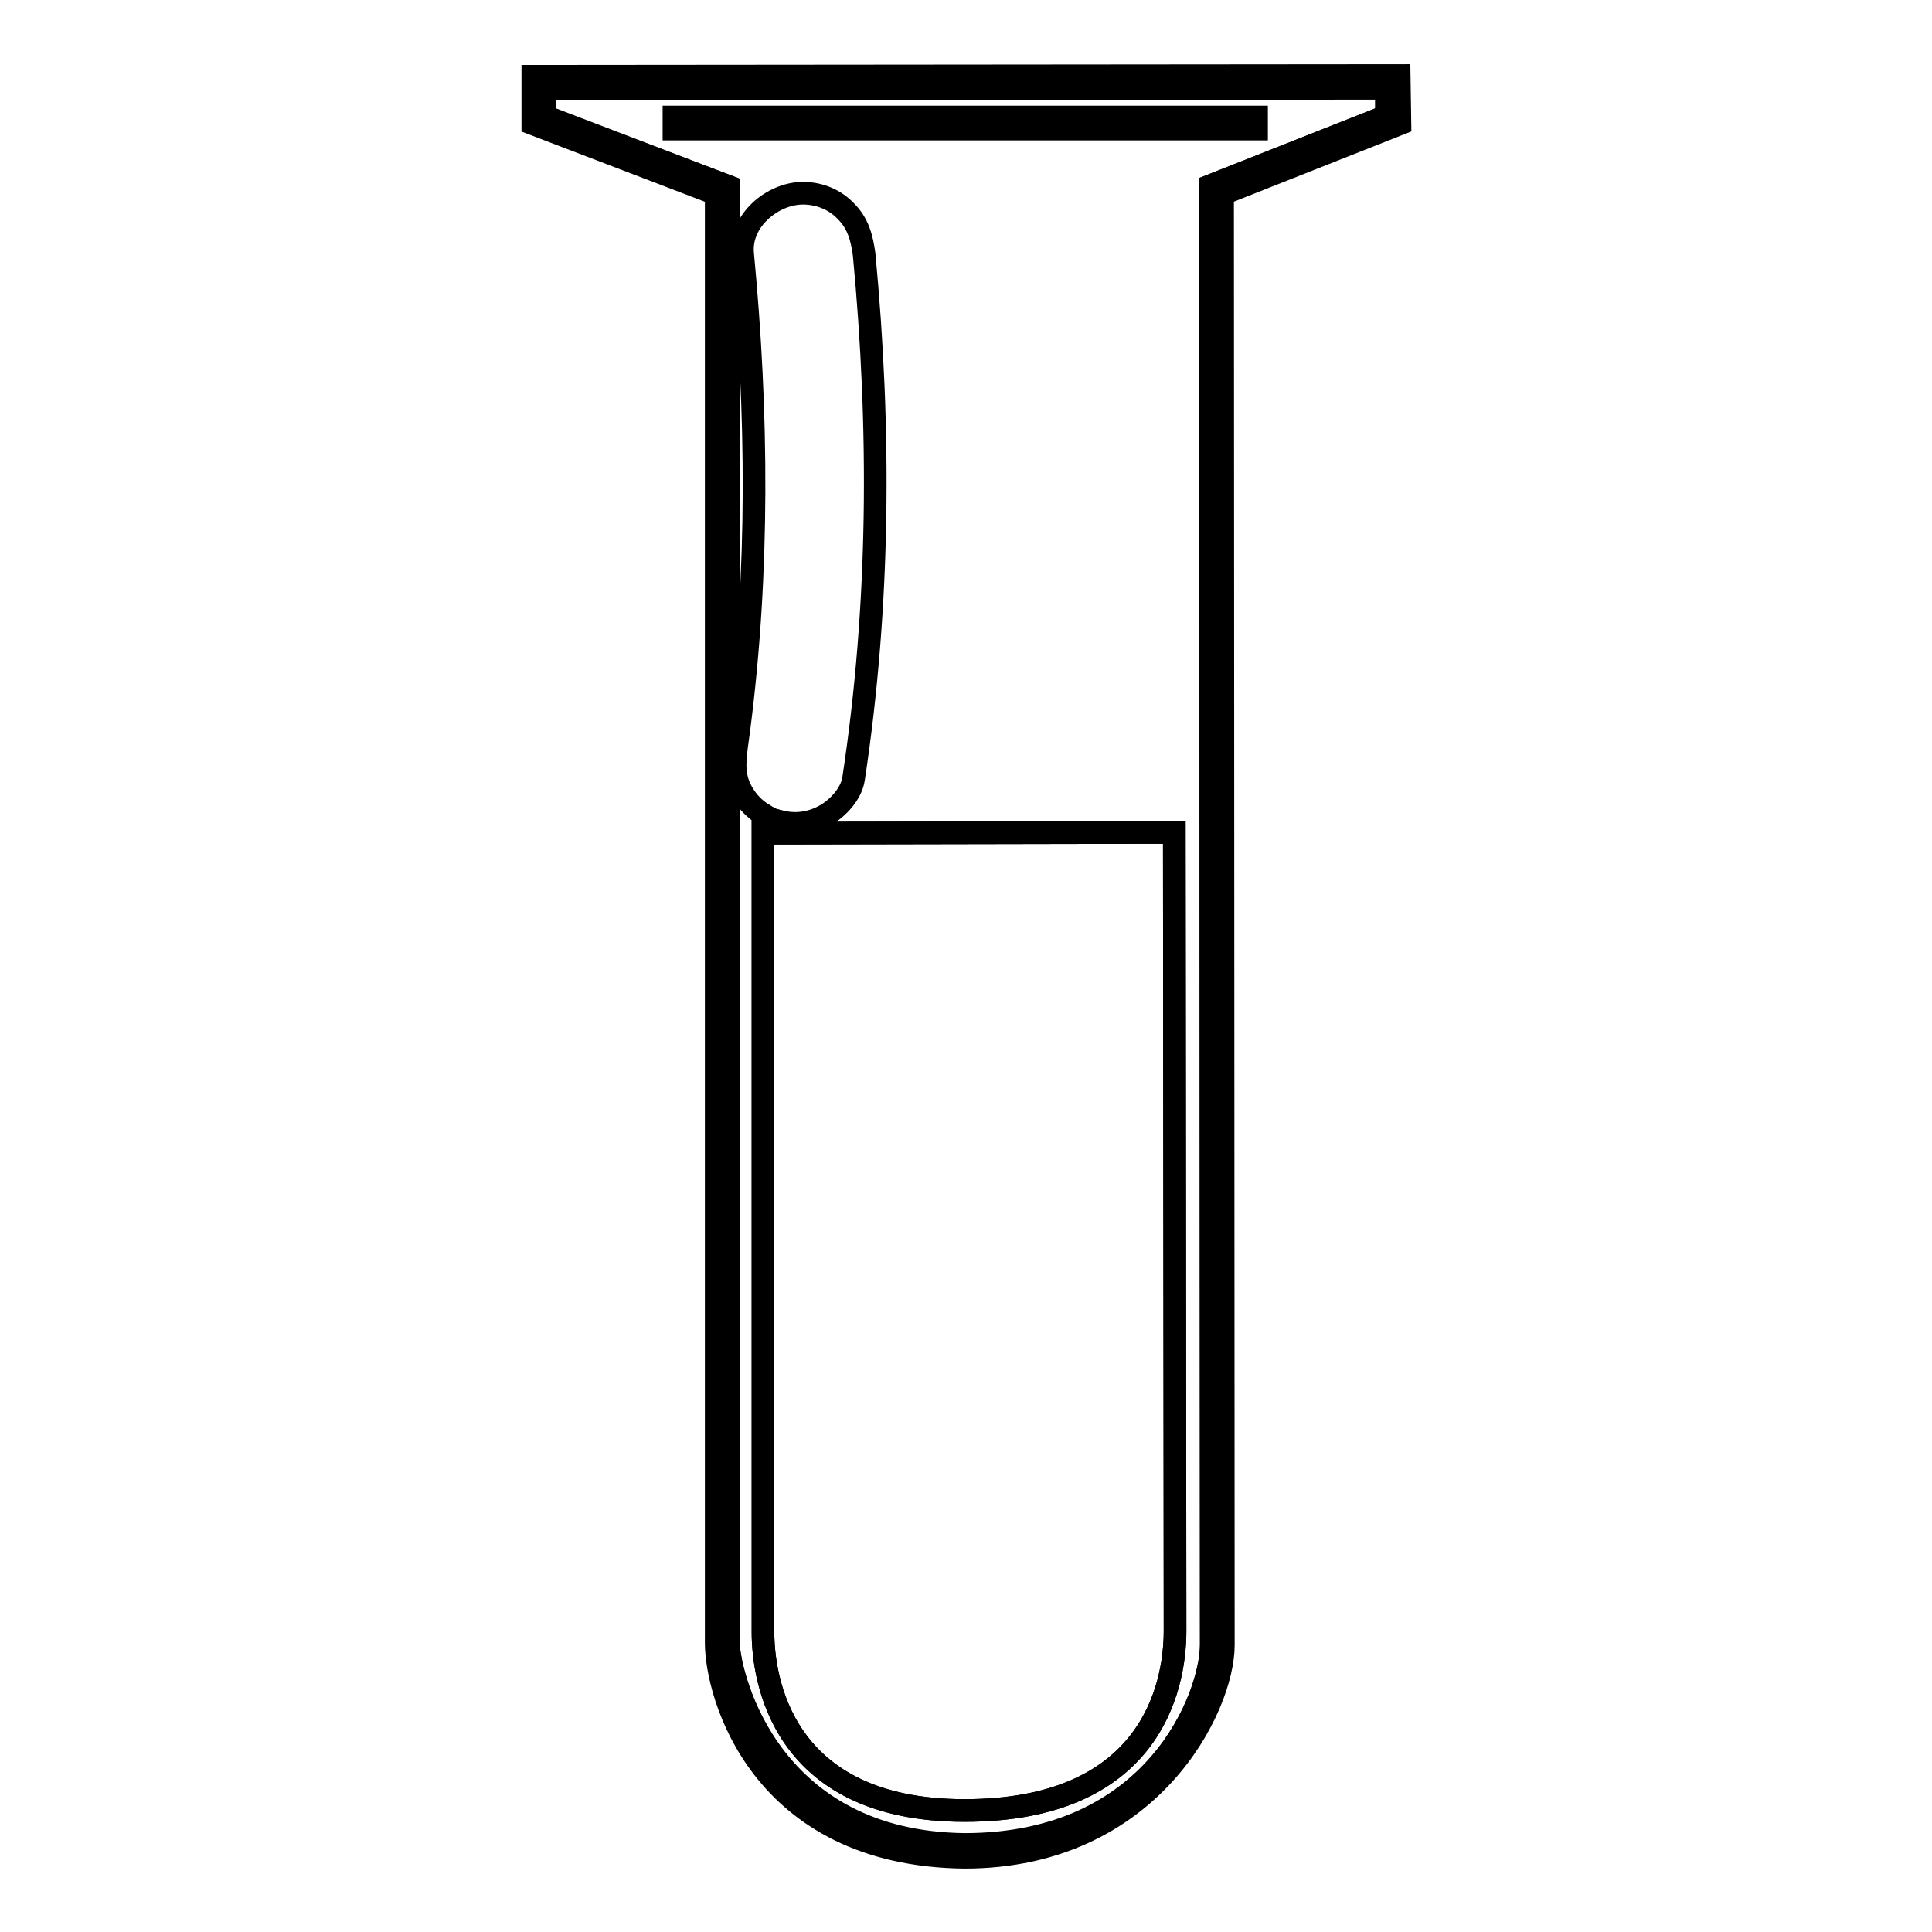
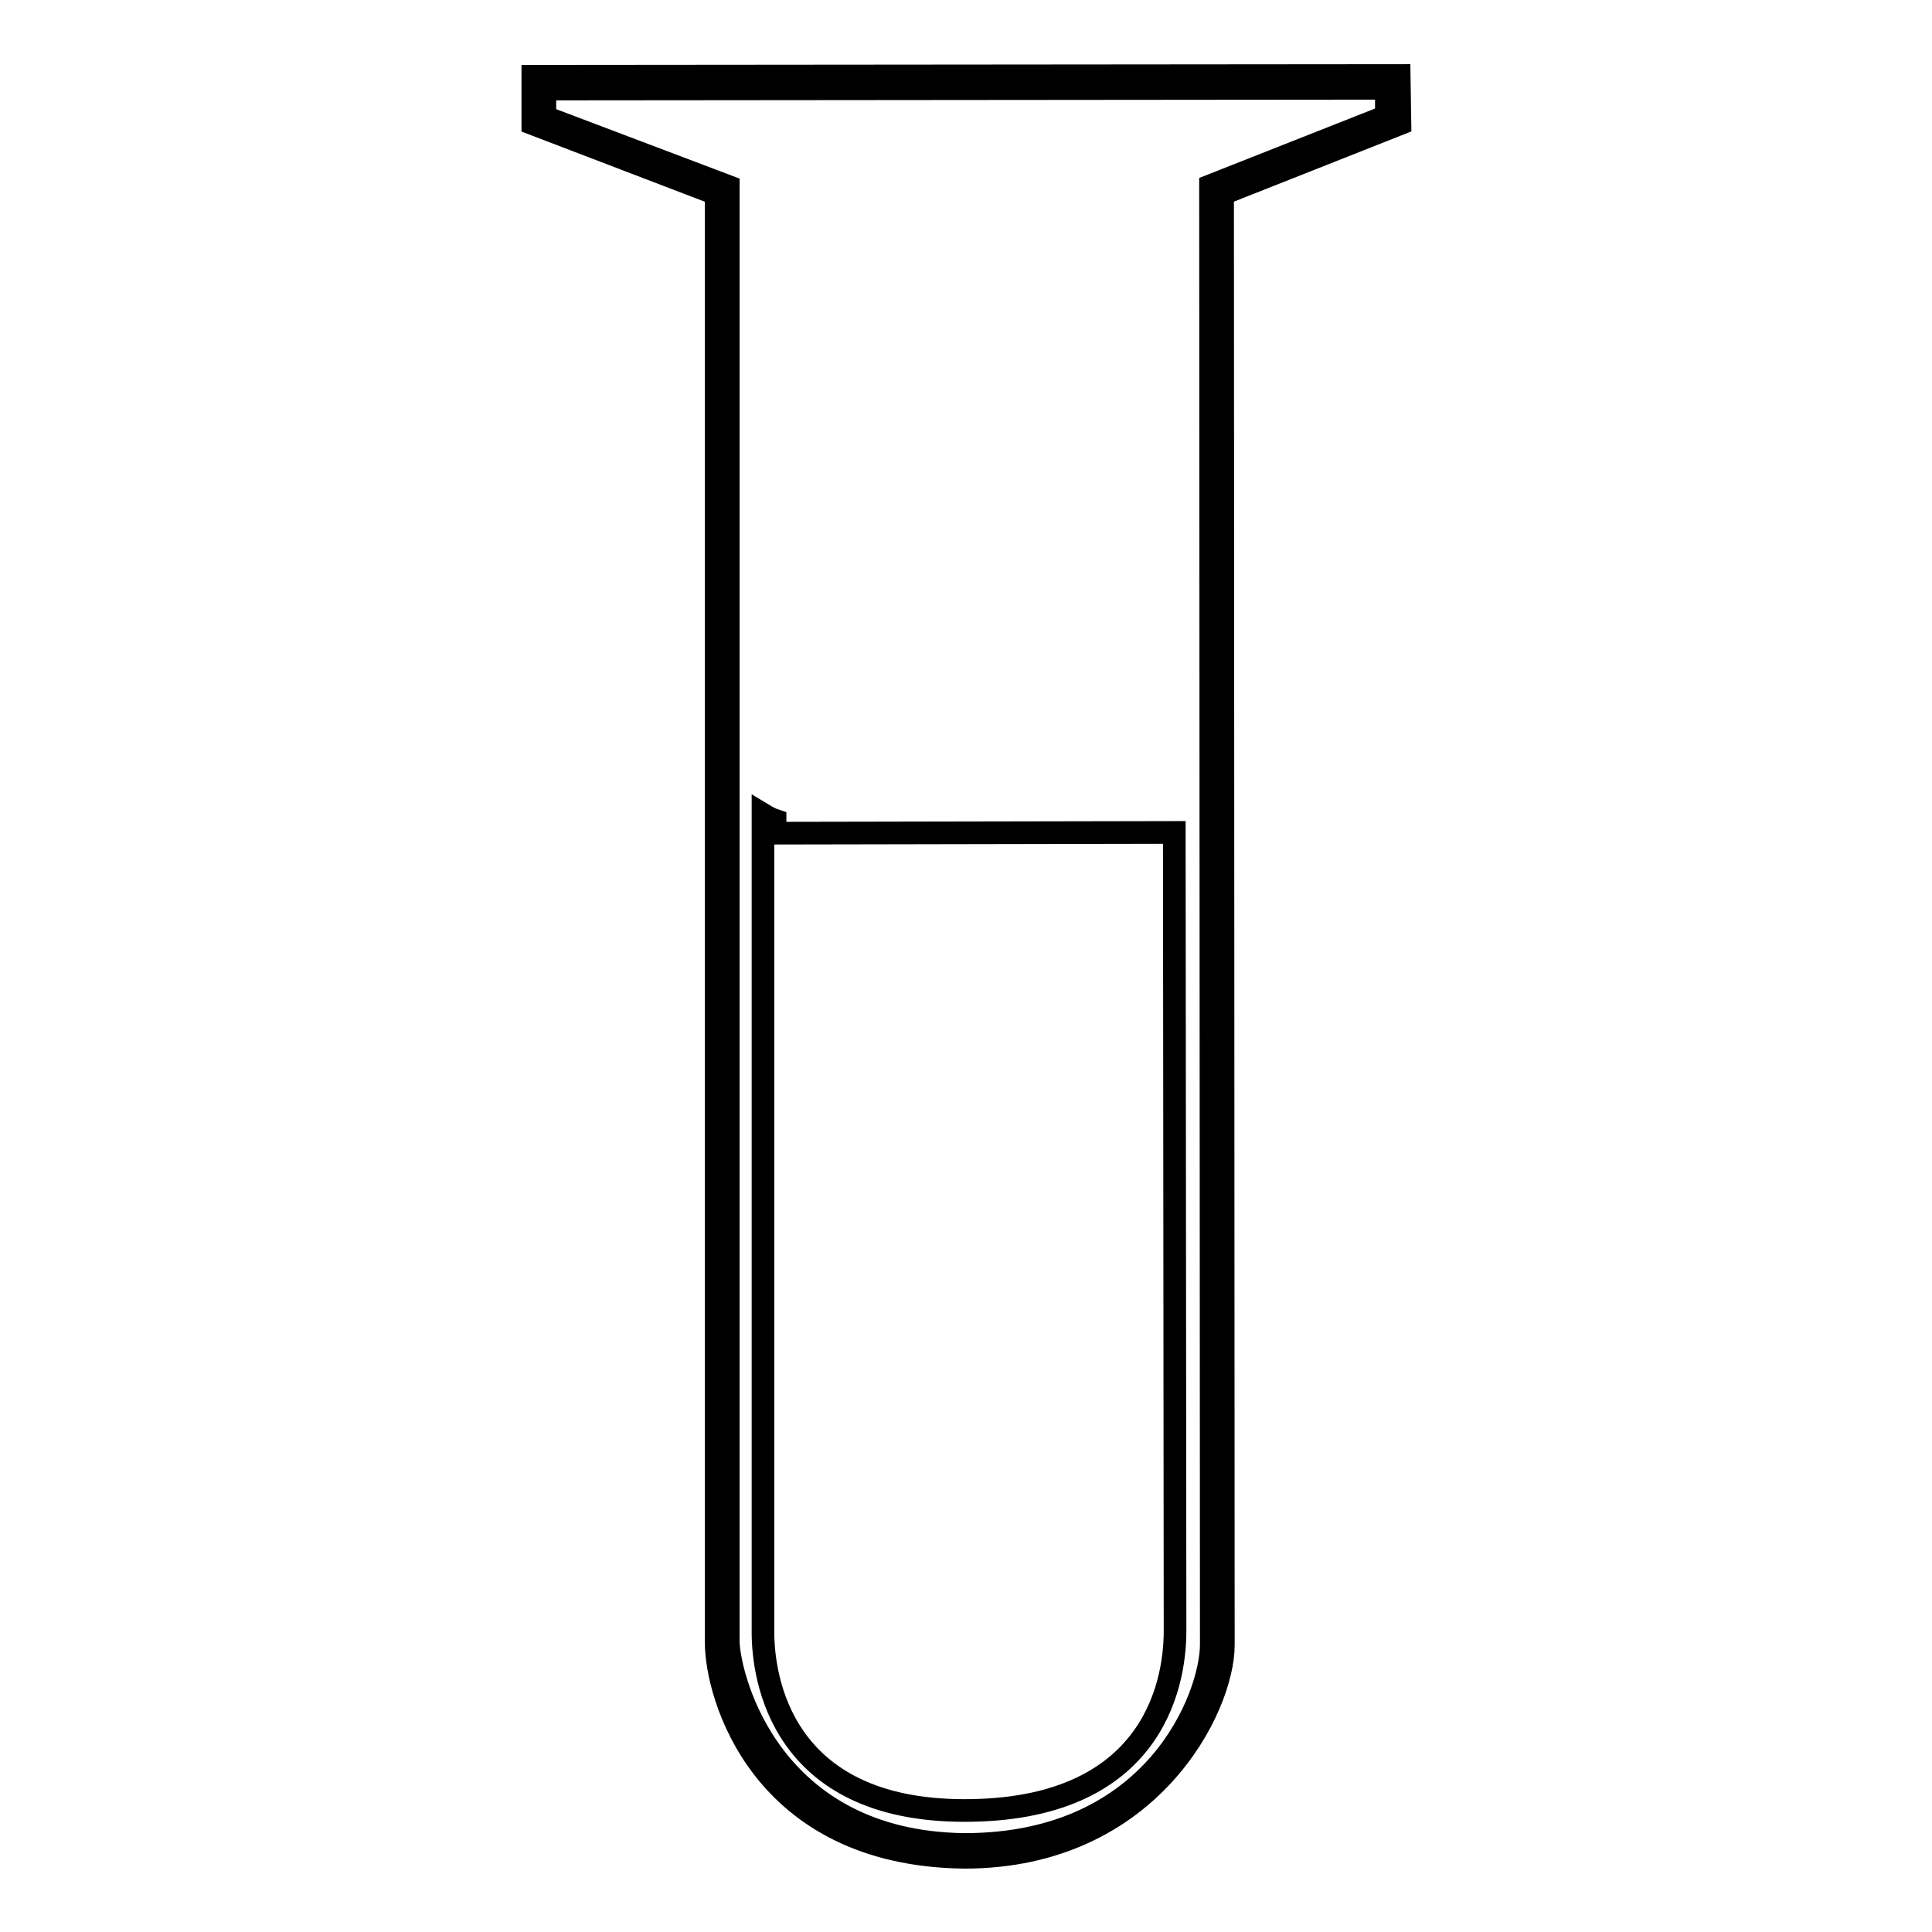
<svg xmlns="http://www.w3.org/2000/svg" version="1.1" x="0px" y="0px" viewBox="0 0 256 256" enable-background="new 0 0 256 256" xml:space="preserve">
  <g>
    <g>
-       <path stroke-width="3" fill-opacity="0" stroke="#000000" d="M160.4,24.6l23.5-9.3l0-3.7L72.2,11.7v3.7l24.3,9.3v193c0.2,5.2,5.9,26.5,31.3,26.8c25.3,0,32.7-19.7,32.7-26.5c0-9-0.1-191-0.1-192.8V24.6L160.4,24.6z M89.3,17.1v-1.6h77.2v1.6H89.3z M127.8,239.9c-24.4,0-26.7-17.7-26.7-23.6c0-5.9,0-105.9,0-105.9h0v-2.5c-1.1-0.7-2-1.6-2.7-2.8c-1.2-2-1.1-3.9-0.8-6.2c0.1-0.7,0.2-1.4,0.3-2.2c2.7-20.9,2.5-42.1,0.5-63.1c-0.4-4.4,4-8,8-8c2.1,0,4.2,0.8,5.7,2.4c1.6,1.6,2.1,3.5,2.4,5.7c2.2,23.1,2.1,46.5-1.4,69.5c-0.3,2-2.1,3.9-3.7,4.8c-1.9,1.1-4.1,1.4-6.2,0.8c-0.2,0-0.3-0.1-0.5-0.1v1.7l52.9-0.1c0,0,0.1,98,0.1,105.8S152.2,239.9,127.8,239.9z" />
      <path stroke-width="3" fill-opacity="0" stroke="#000000" d="M185.4,10L70.6,10.1v6.3l24.3,9.3v192c0,6.8,5.8,28.1,32.9,28.4c24.6,0,34.3-19.9,34.3-28.1c0-8.8-0.1-181.8-0.1-192.3l23.5-9.3L185.4,10z M160.4,24.6v0.5c0,1.8,0.1,183.8,0.1,192.8c0,6.8-7.3,26.5-32.7,26.5c-25.5-0.3-31.1-21.6-31.3-26.8V24.7l-24.3-9.2v-3.7l111.5-0.1l0,3.7L160.4,24.6z" />
      <path stroke-width="3" fill-opacity="0" stroke="#000000" d="M155.6,110.3l-52.9,0.1v-1.7c-0.6-0.2-1.1-0.5-1.6-0.8v2.5h0c0,0,0,100,0,105.9c0,5.9,2.3,23.6,26.7,23.6s27.9-16,27.9-23.8C155.7,208.2,155.6,110.3,155.6,110.3z" />
    </g>
  </g>
</svg>